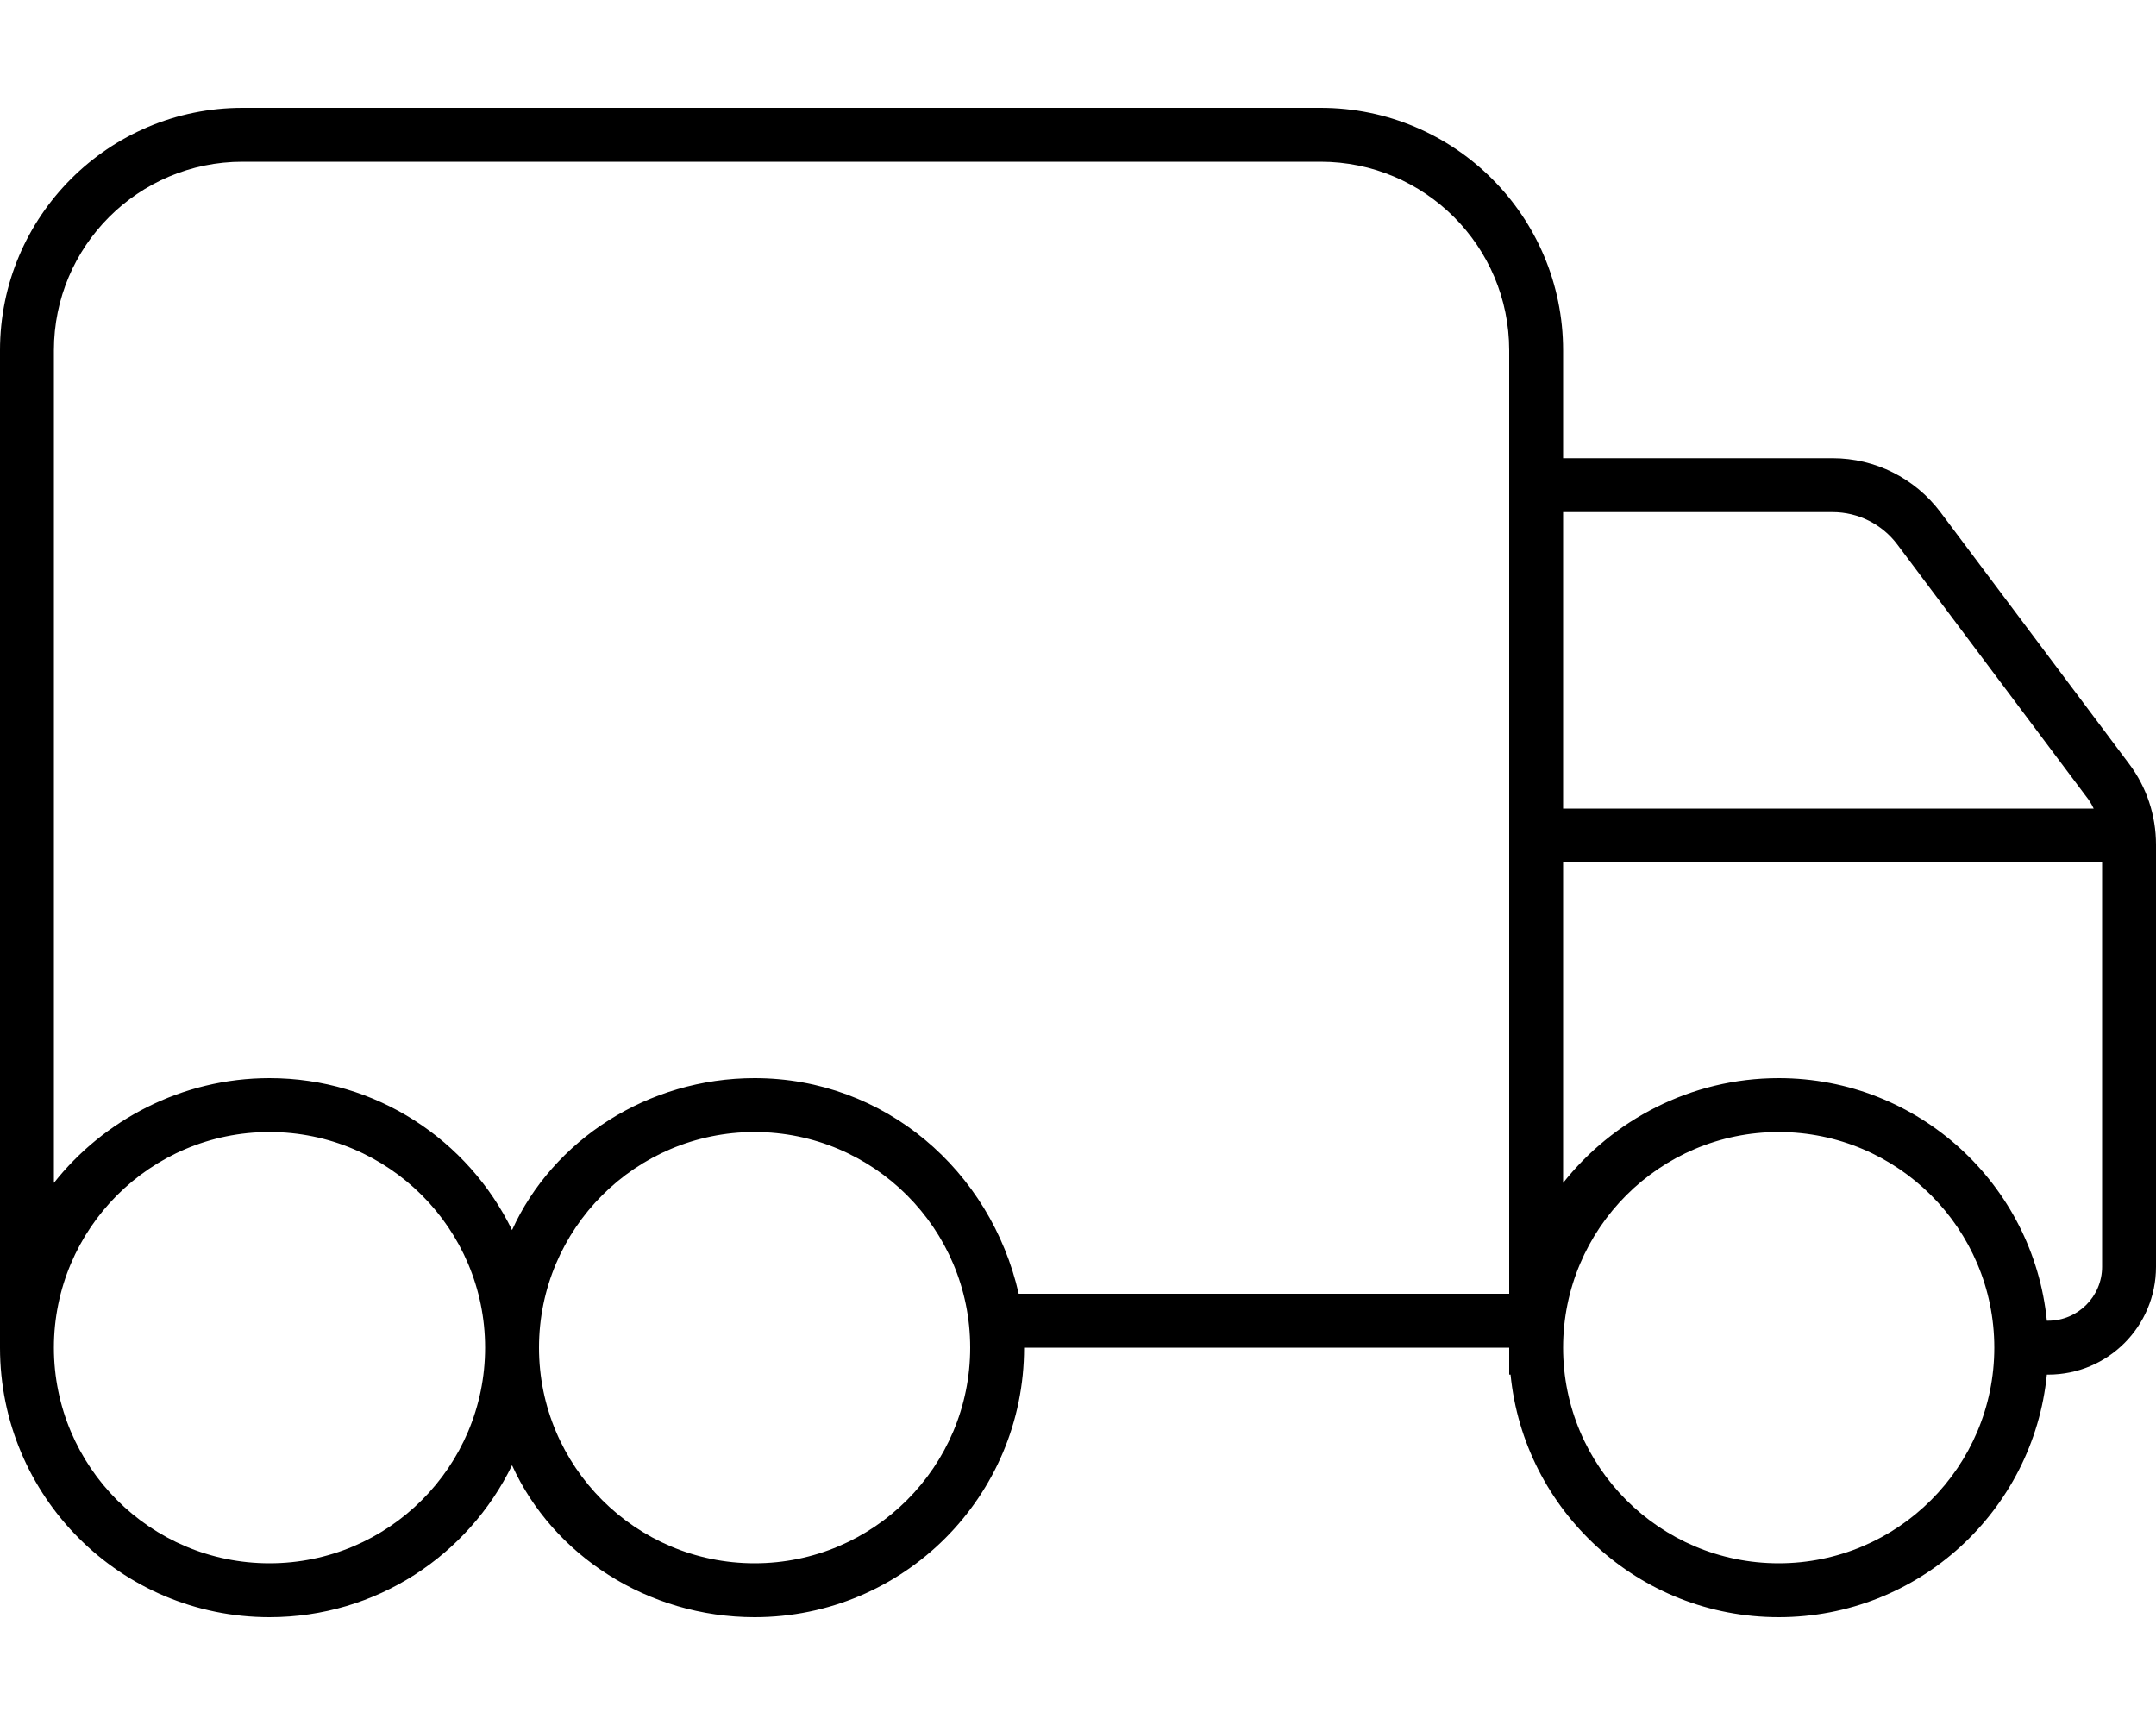
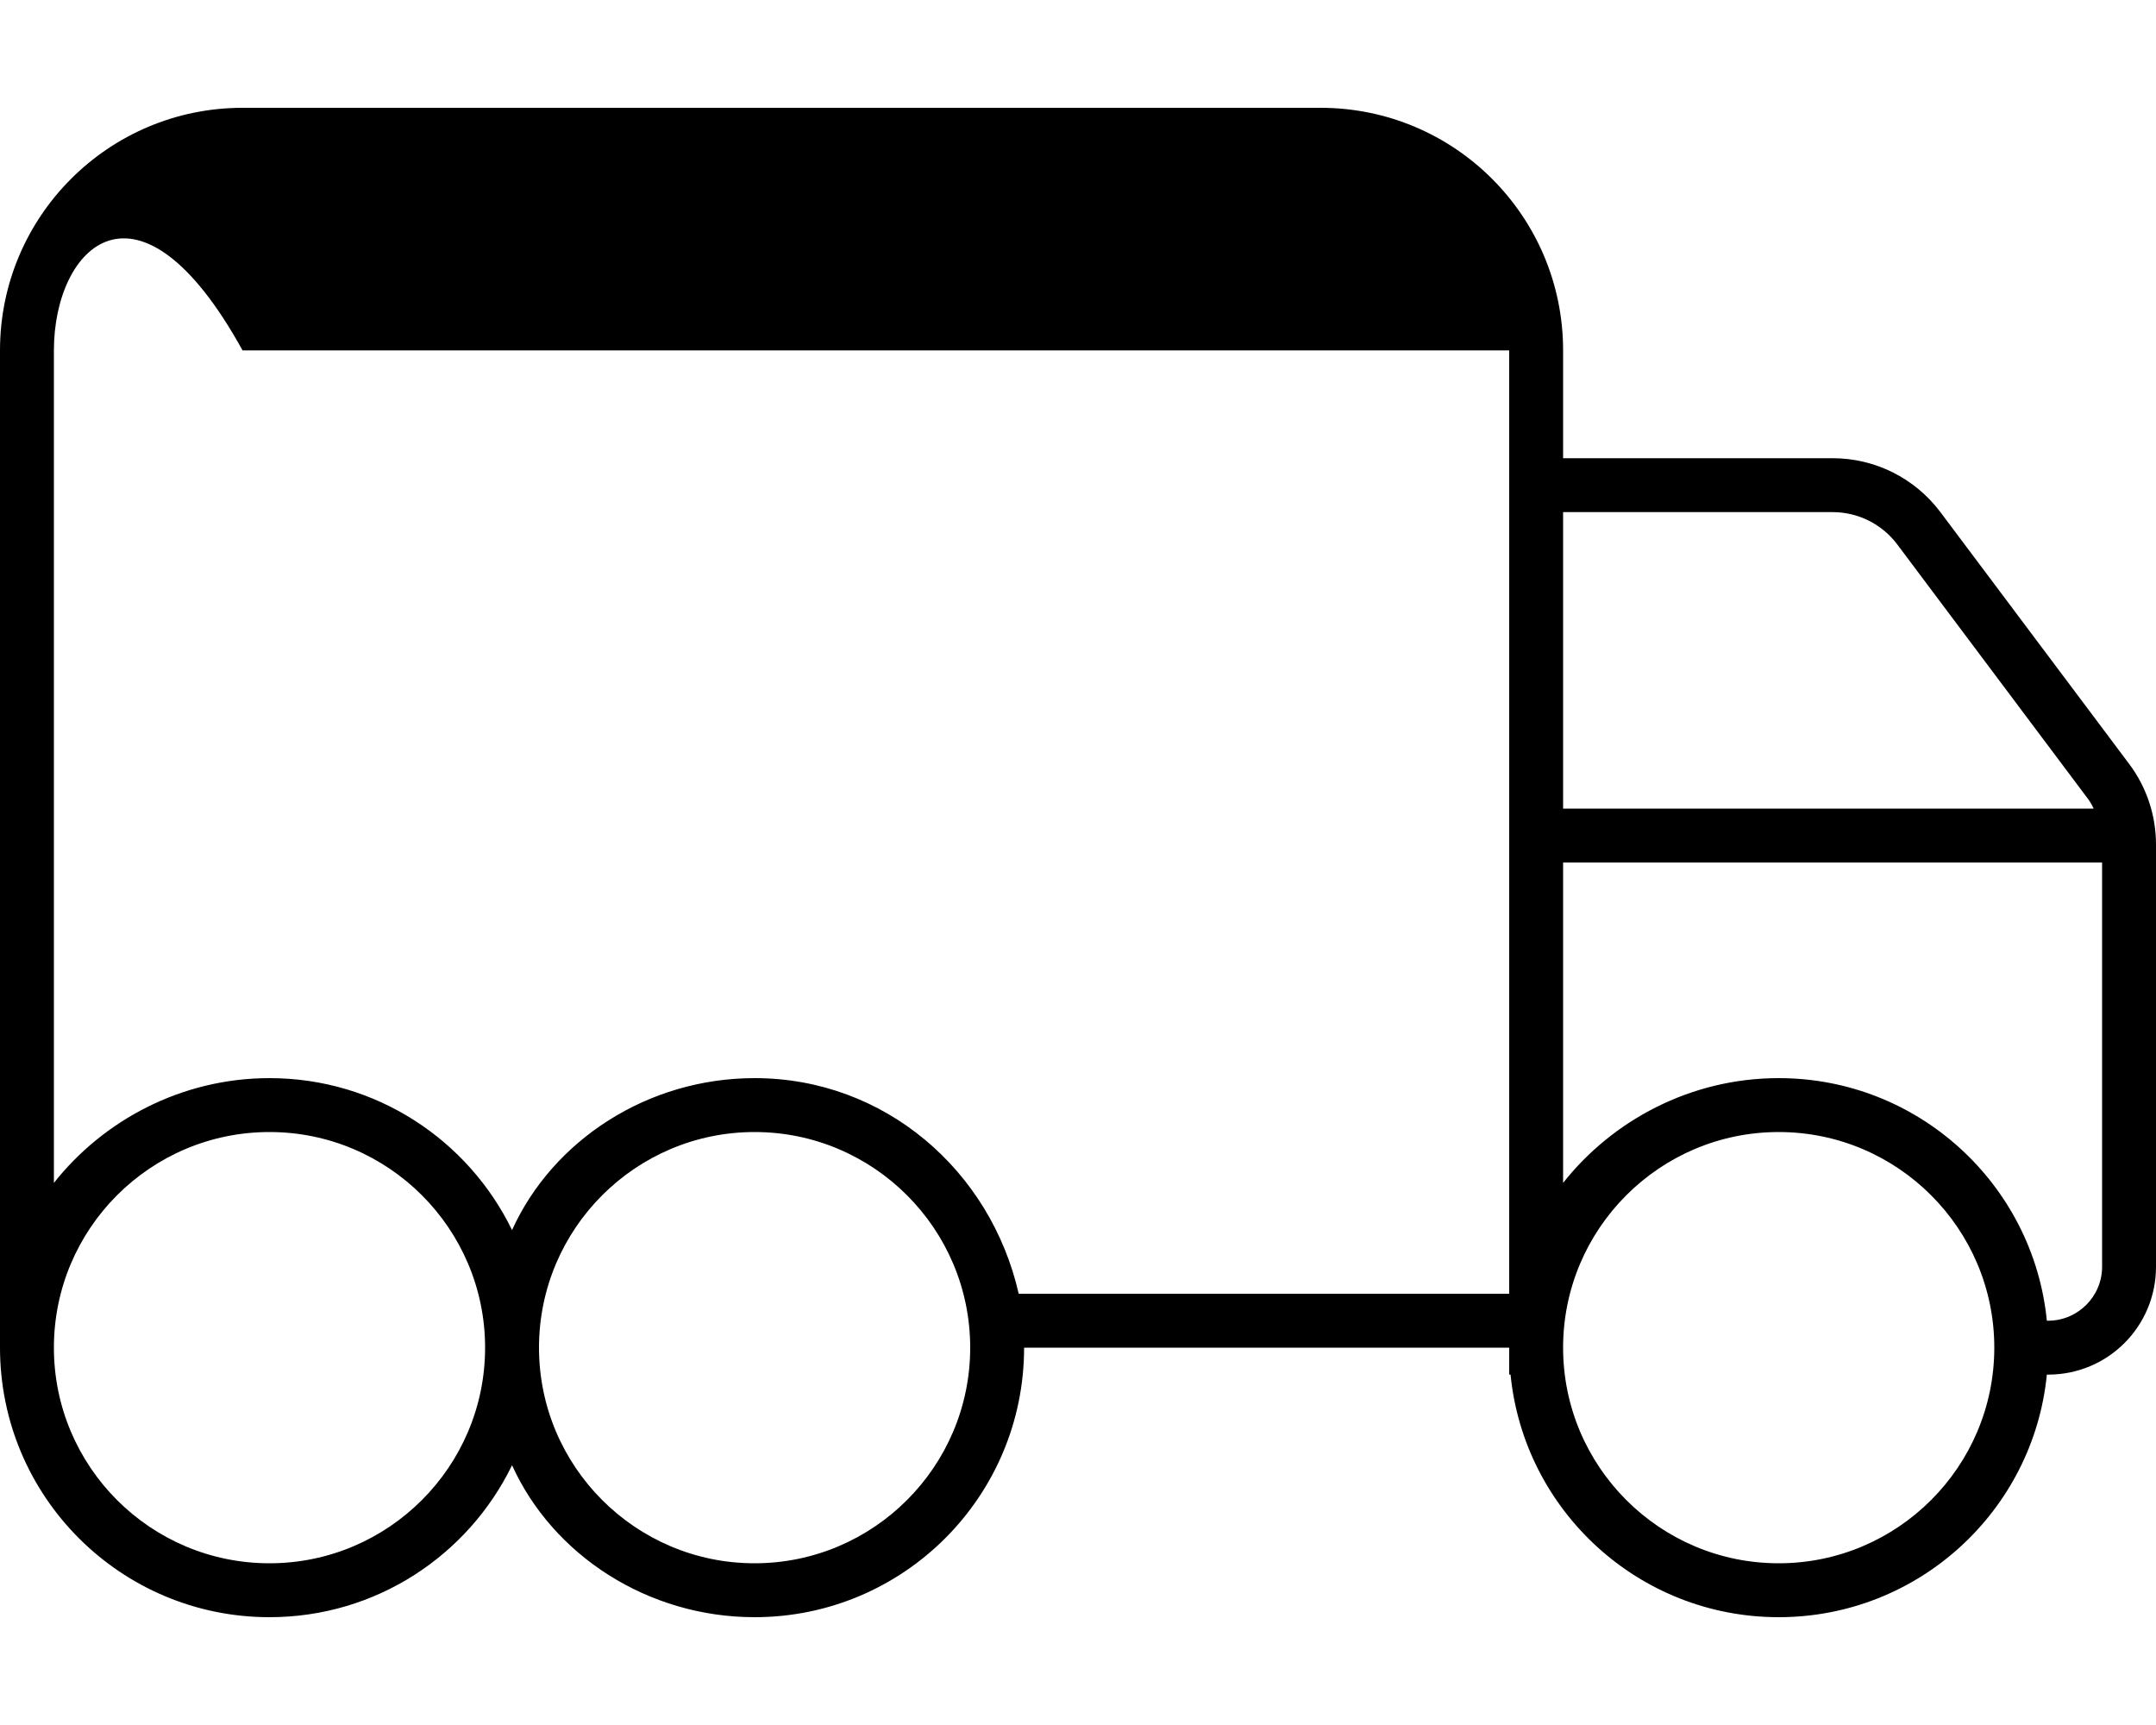
<svg xmlns="http://www.w3.org/2000/svg" viewBox="0 0 640 512">
-   <path d="M224 480C192.3 480 164.1 461.6 152 434.9C139 461.6 111.7 480 80 480C35.82 480 0 444.2 0 400V104C0 64.24 32.24 32 72 32H392C431.8 32 464 64.24 464 104V136H544C556.6 136 568.4 141.9 576 152L632 226.7C637.2 233.6 640 242 640 250.7V376C640 393.7 625.7 408 608 408H607.6C603.6 448.4 569.5 480 528 480C486.5 480 452.4 448.4 448.4 408H448V400H304C304 444.2 268.2 480 224 480zM16 104V351.1C30.6 332.6 53.83 320 80 320C111.7 320 139 338.4 152 365.1C164.1 338.4 192.3 320 224 320C262.7 320 294.1 347.5 302.4 384H448V104C448 73.07 422.9 48 392 48H72C41.07 48 16 73.07 16 104zM607.6 392H608C616.8 392 624 384.8 624 376V256H464V351.1C478.6 332.6 501.8 320 528 320C569.5 320 603.6 351.6 607.6 392V392zM563.2 161.6C558.7 155.6 551.6 152 544 152H464V240H621.5C620.9 238.7 620.1 237.4 619.2 236.3L563.2 161.6zM528 464C563.3 464 592 435.3 592 400C592 364.7 563.3 336 528 336C492.7 336 464 364.7 464 400C464 435.3 492.7 464 528 464zM224 336C188.7 336 160 364.7 160 400C160 435.3 188.7 464 224 464C259.3 464 288 435.3 288 400C288 364.7 259.3 336 224 336zM80 464C115.3 464 144 435.3 144 400C144 364.7 115.3 336 80 336C44.65 336 16 364.7 16 400C16 435.3 44.65 464 80 464z" />
+   <path d="M224 480C192.3 480 164.1 461.6 152 434.9C139 461.6 111.7 480 80 480C35.82 480 0 444.2 0 400V104C0 64.24 32.24 32 72 32H392C431.8 32 464 64.24 464 104V136H544C556.6 136 568.4 141.9 576 152L632 226.7C637.2 233.6 640 242 640 250.7V376C640 393.7 625.7 408 608 408H607.6C603.6 448.4 569.5 480 528 480C486.5 480 452.4 448.4 448.4 408H448V400H304C304 444.2 268.2 480 224 480zM16 104V351.1C30.6 332.6 53.83 320 80 320C111.7 320 139 338.4 152 365.1C164.1 338.4 192.3 320 224 320C262.7 320 294.1 347.5 302.4 384H448V104H72C41.07 48 16 73.07 16 104zM607.6 392H608C616.8 392 624 384.8 624 376V256H464V351.1C478.6 332.6 501.8 320 528 320C569.5 320 603.6 351.6 607.6 392V392zM563.2 161.6C558.7 155.6 551.6 152 544 152H464V240H621.5C620.9 238.7 620.1 237.4 619.2 236.3L563.2 161.6zM528 464C563.3 464 592 435.3 592 400C592 364.7 563.3 336 528 336C492.7 336 464 364.7 464 400C464 435.3 492.7 464 528 464zM224 336C188.7 336 160 364.7 160 400C160 435.3 188.7 464 224 464C259.3 464 288 435.3 288 400C288 364.7 259.3 336 224 336zM80 464C115.3 464 144 435.3 144 400C144 364.7 115.3 336 80 336C44.65 336 16 364.7 16 400C16 435.3 44.65 464 80 464z" />
</svg>